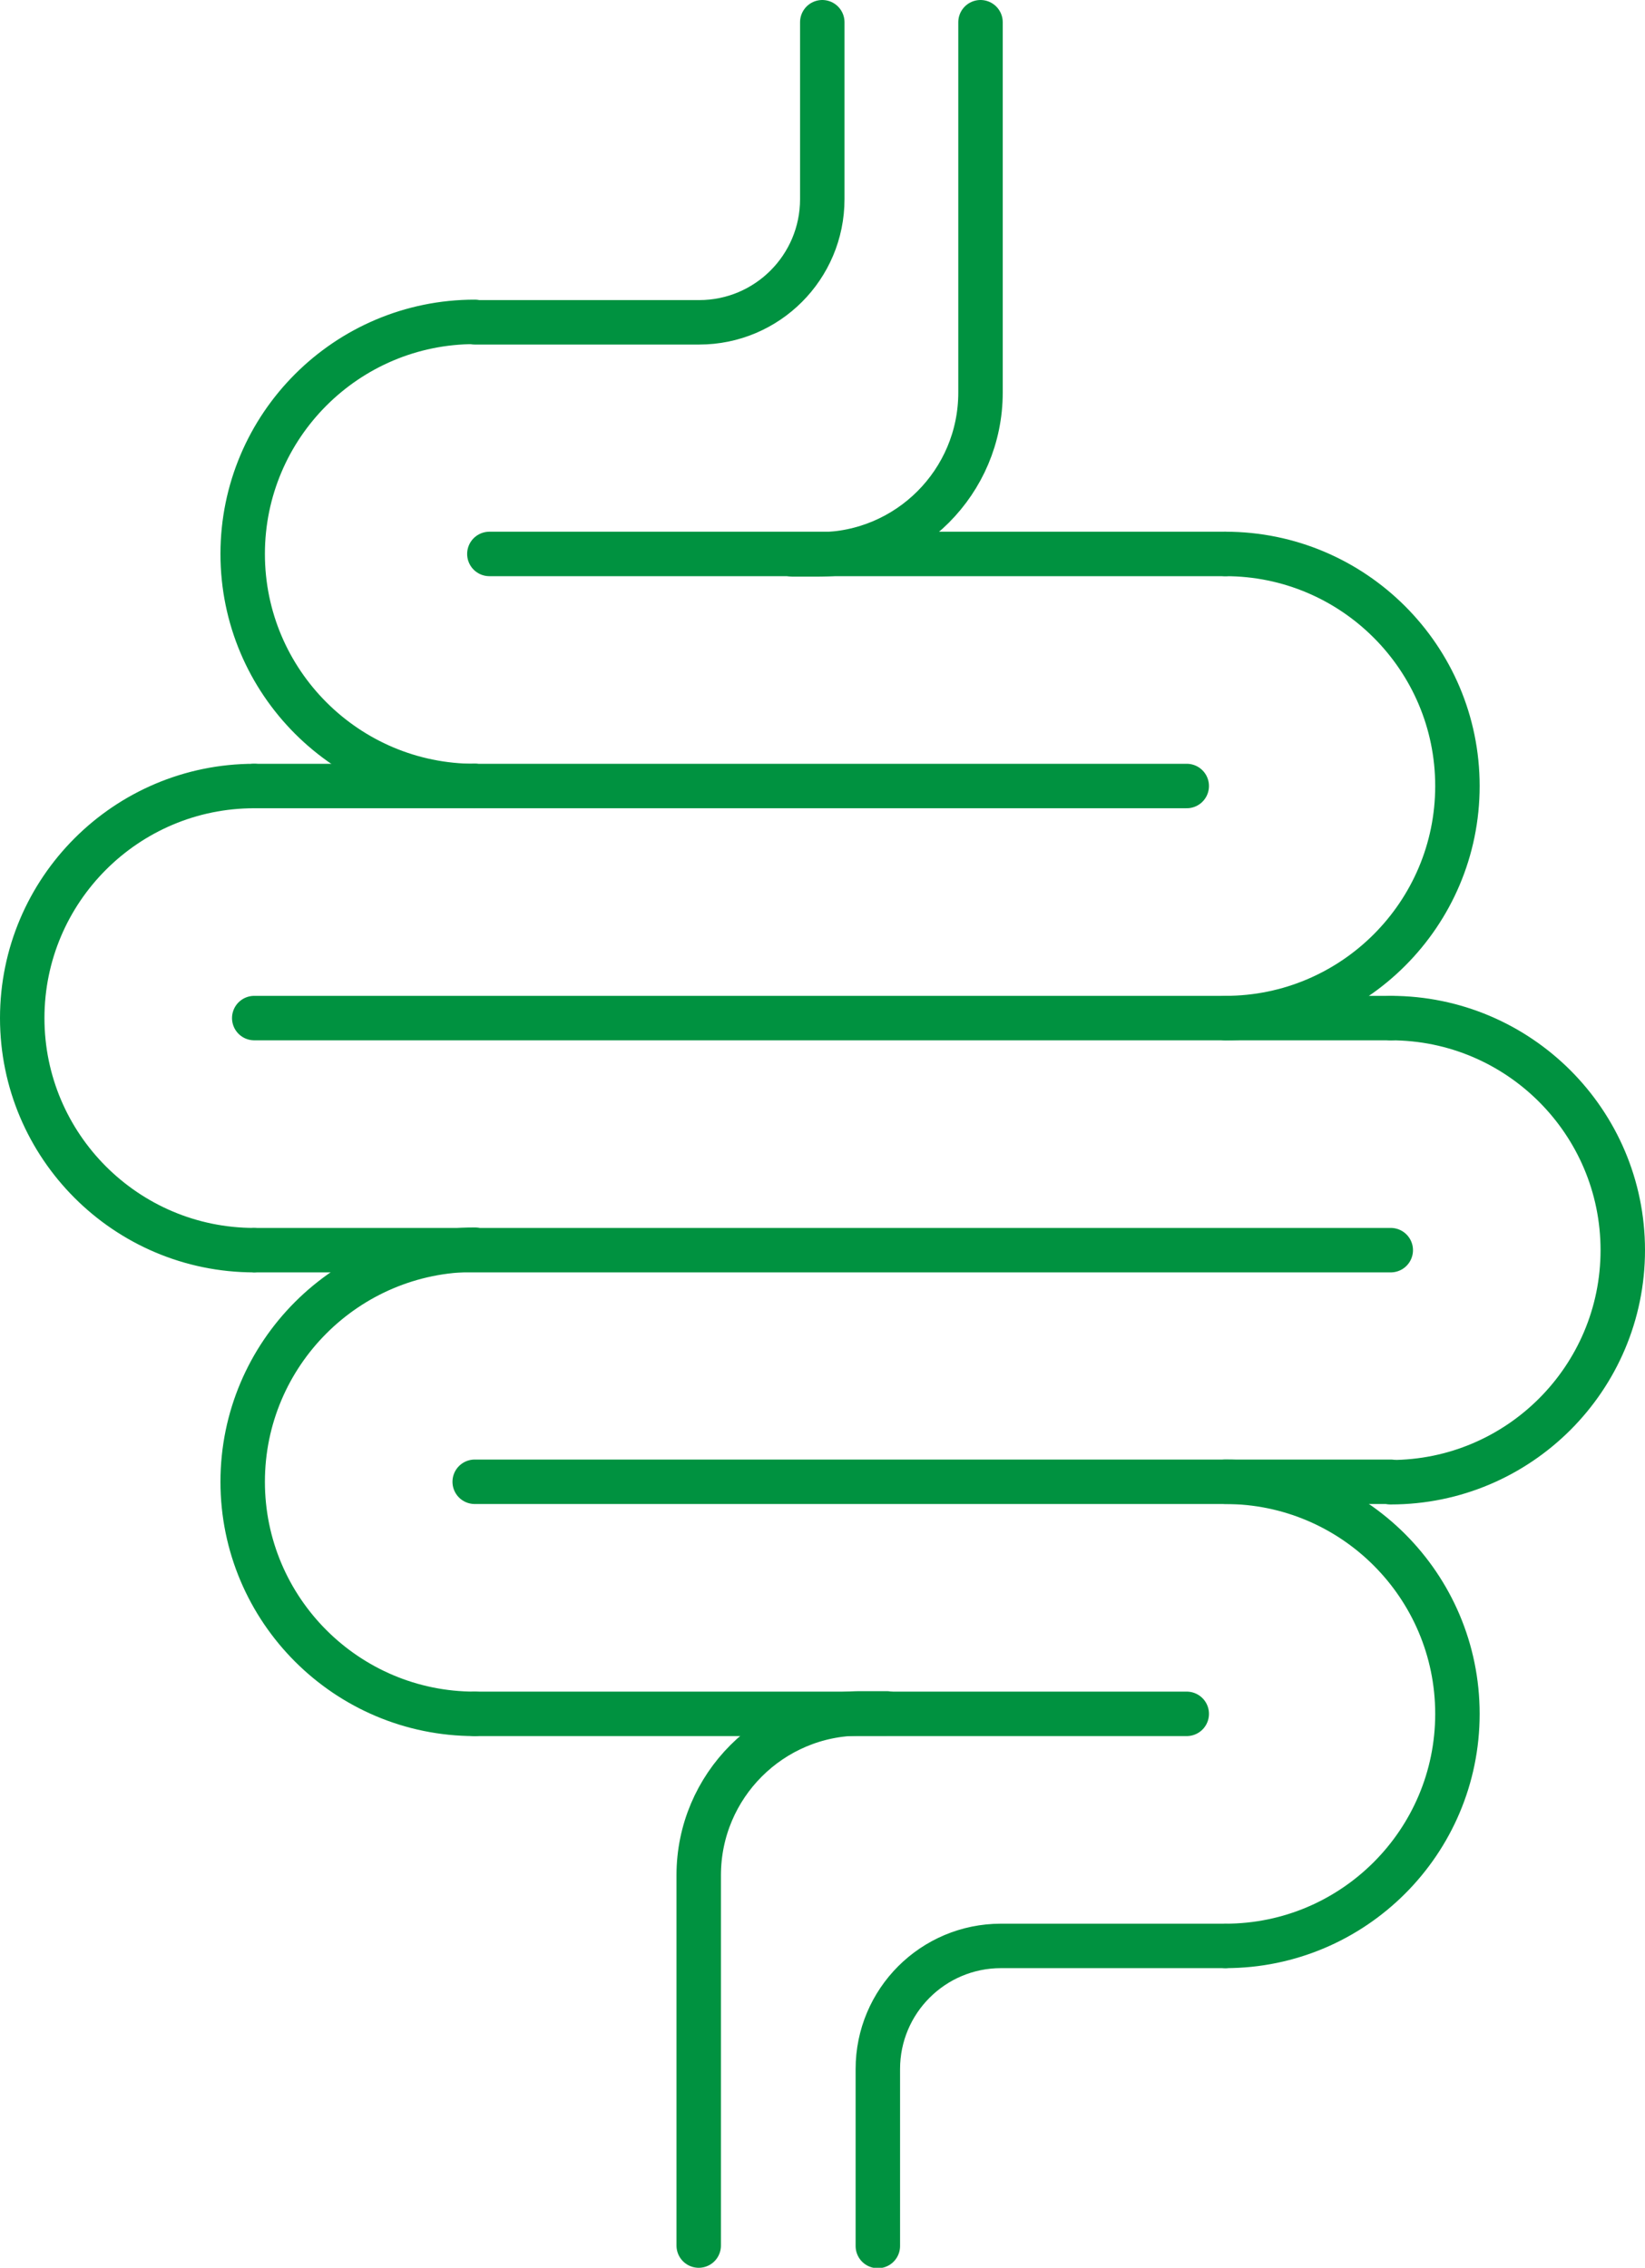
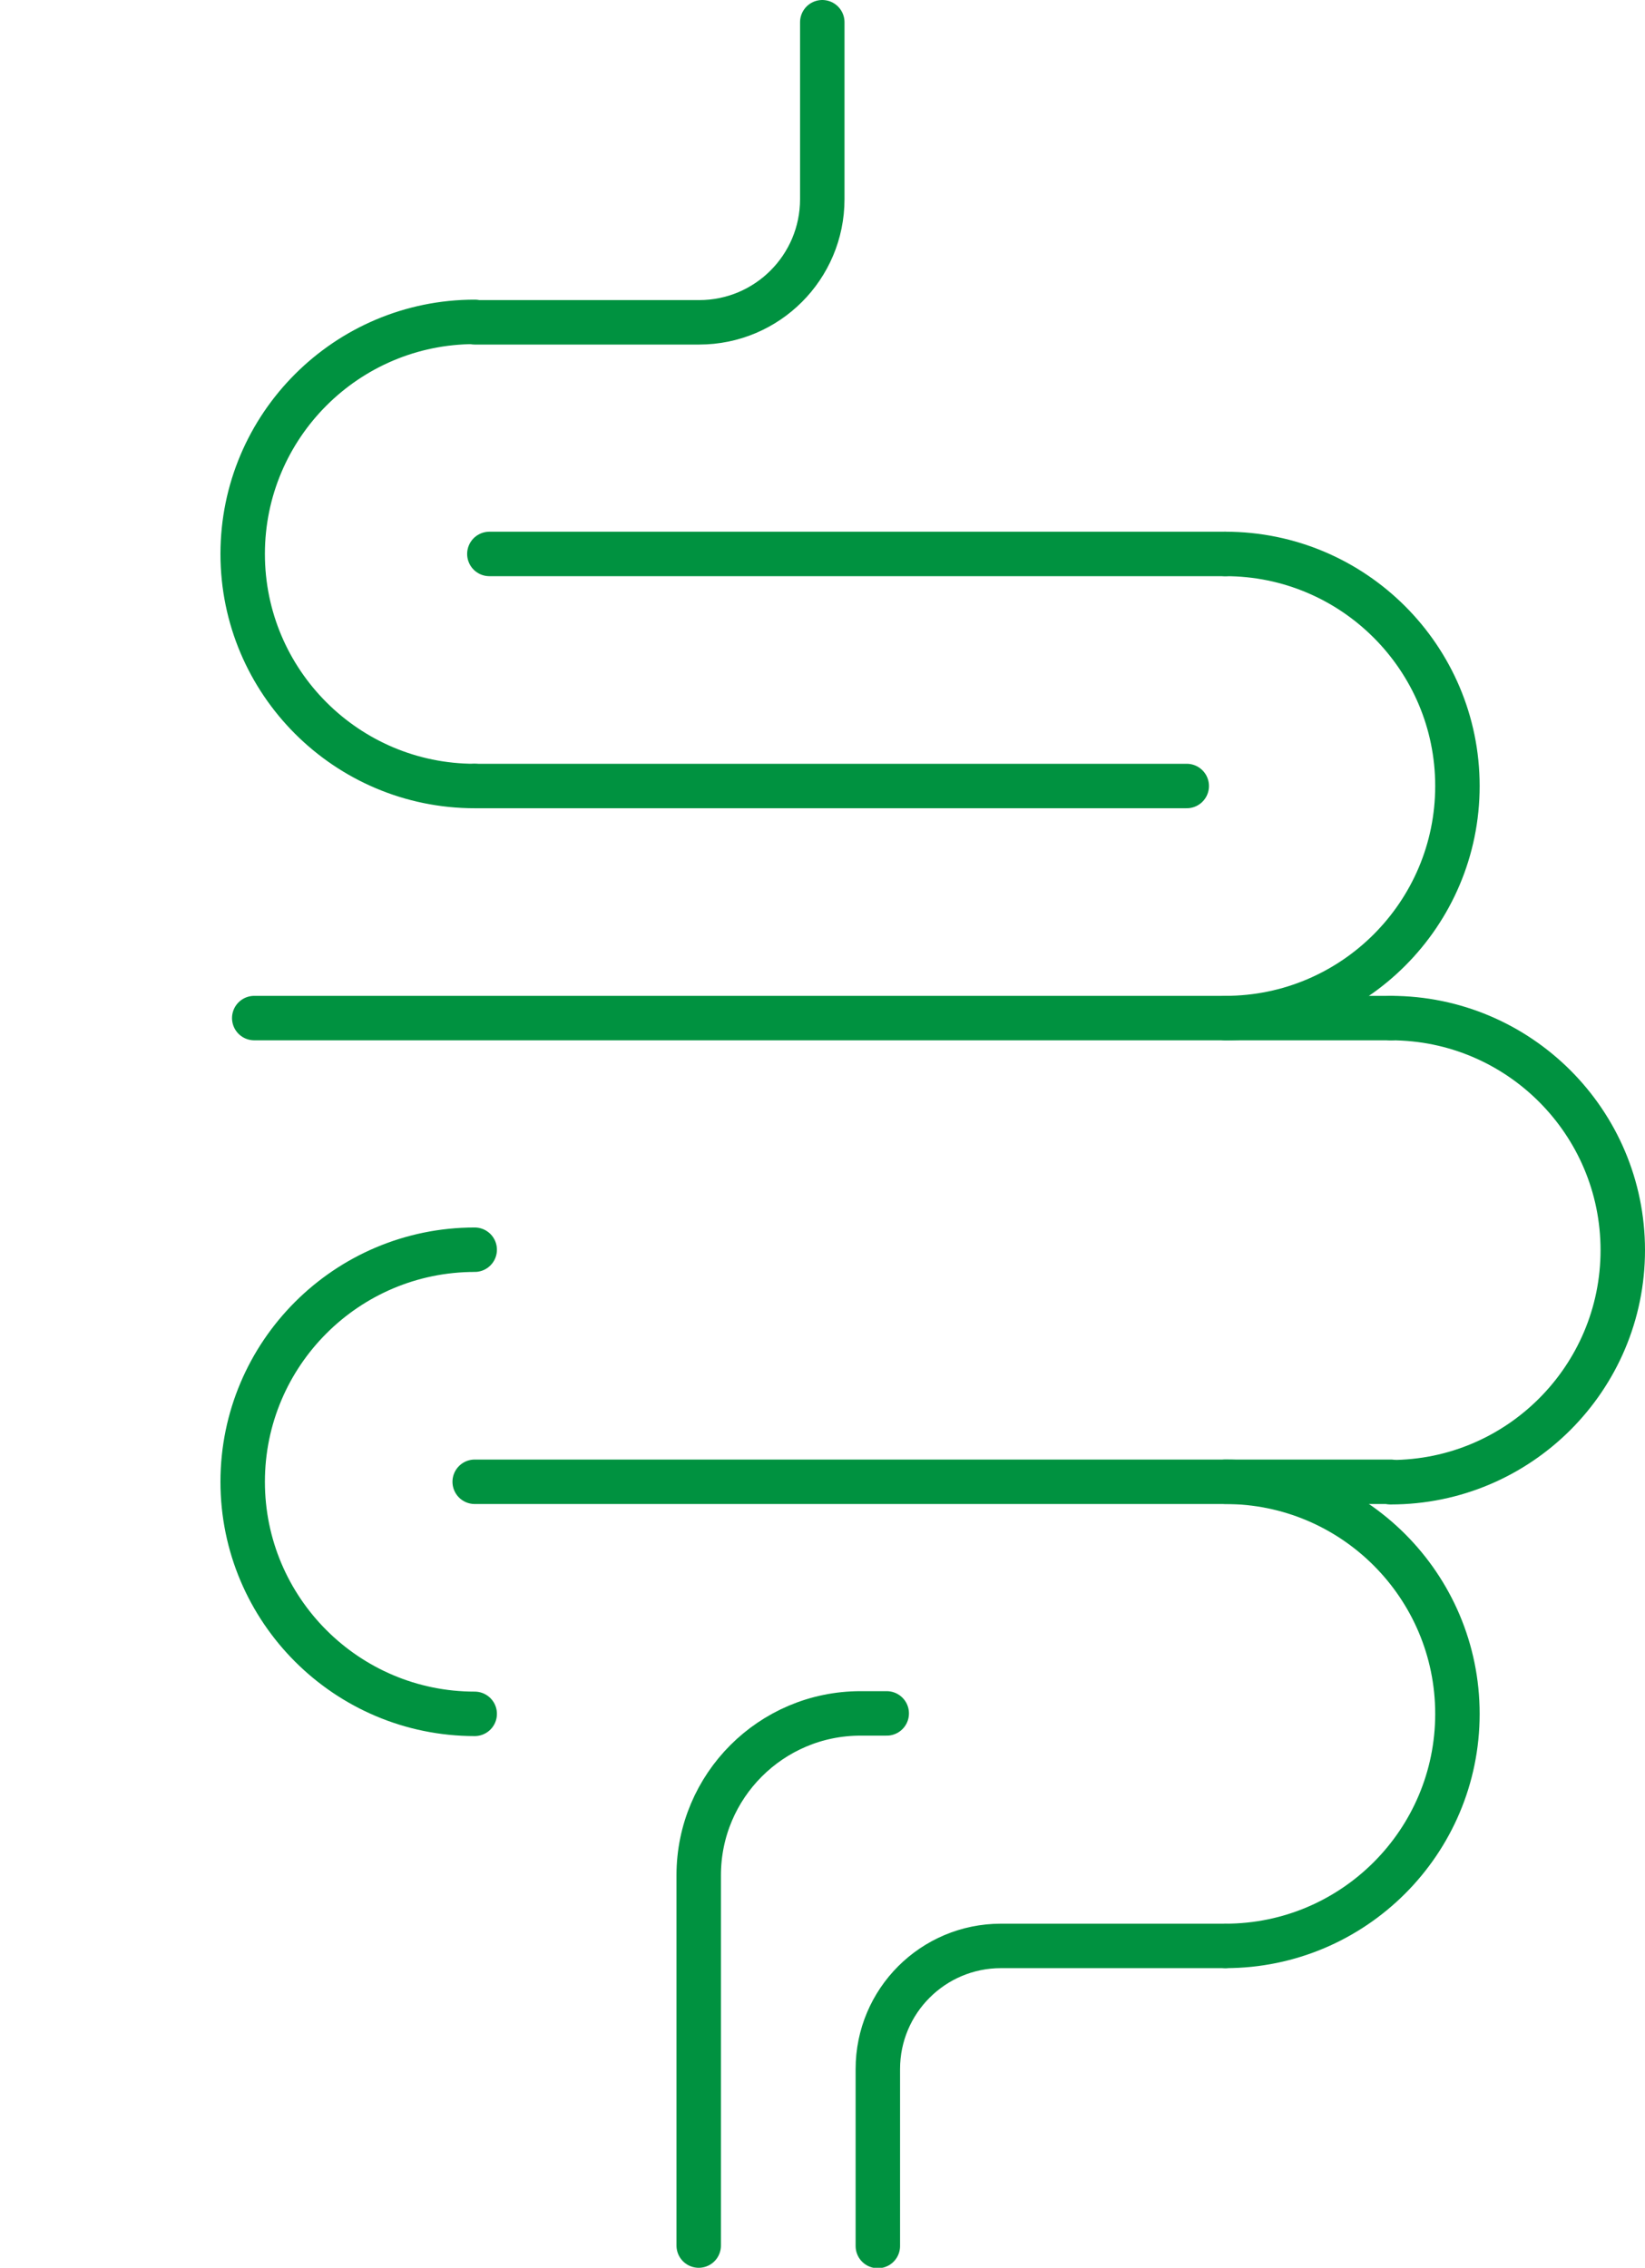
<svg xmlns="http://www.w3.org/2000/svg" id="Livello_2" data-name="Livello 2" viewBox="0 0 37.01 51.01">
  <defs>
    <style>
      .cls-1 {
        fill: none;
        stroke: #009240;
        stroke-linecap: round;
        stroke-miterlimit: 10;
      }
    </style>
  </defs>
  <g id="grafica">
    <g>
      <path class="cls-1" d="M10.68,17.68c-2.88,0-5.22-2.34-5.22-5.22s2.34-5.22,5.22-5.22" />
      <path class="cls-1" d="M27.57,12.46c2.88,0,5.22,2.34,5.22,5.22s-2.34,5.22-5.22,5.22" />
      <path class="cls-1" d="M31.29,22.9c2.88,0,5.22,2.34,5.22,5.22s-2.34,5.22-5.22,5.22" />
      <path class="cls-1" d="M27.57,33.33c2.88,0,5.22,2.34,5.22,5.22s-2.34,5.22-5.22,5.22" />
-       <path class="cls-1" d="M5.72,28.12c-2.88,0-5.22-2.34-5.22-5.22s2.34-5.22,5.22-5.22" />
      <path class="cls-1" d="M10.68,38.55c-2.88,0-5.22-2.34-5.22-5.22s2.34-5.22,5.22-5.22" />
      <line class="cls-1" x1="10.68" y1="17.68" x2="26.7" y2="17.68" />
-       <line class="cls-1" x1="5.72" y1="17.68" x2="10.68" y2="17.68" />
-       <line class="cls-1" x1="5.72" y1="28.12" x2="31.29" y2="28.12" />
      <line class="cls-1" x1="31.29" y1="33.33" x2="10.68" y2="33.33" />
-       <line class="cls-1" x1="10.68" y1="38.55" x2="26.7" y2="38.55" />
      <line class="cls-1" x1="31.29" y1="22.9" x2="5.72" y2="22.9" />
      <line class="cls-1" x1="27.57" y1="12.46" x2="11.01" y2="12.46" />
      <path class="cls-1" d="M10.68,7.25h5.05c1.53,0,2.77-1.24,2.77-2.77V.5" />
      <path class="cls-1" d="M27.57,43.77h-5.05c-1.53,0-2.77,1.24-2.77,2.77v3.98" />
-       <path class="cls-1" d="M22.06.5v8.33c0,2.01-1.63,3.64-3.64,3.64h-.59" />
      <path class="cls-1" d="M15.72,50.51v-8.33c0-2.01,1.63-3.64,3.64-3.64h.59" />
    </g>
  </g>
</svg>